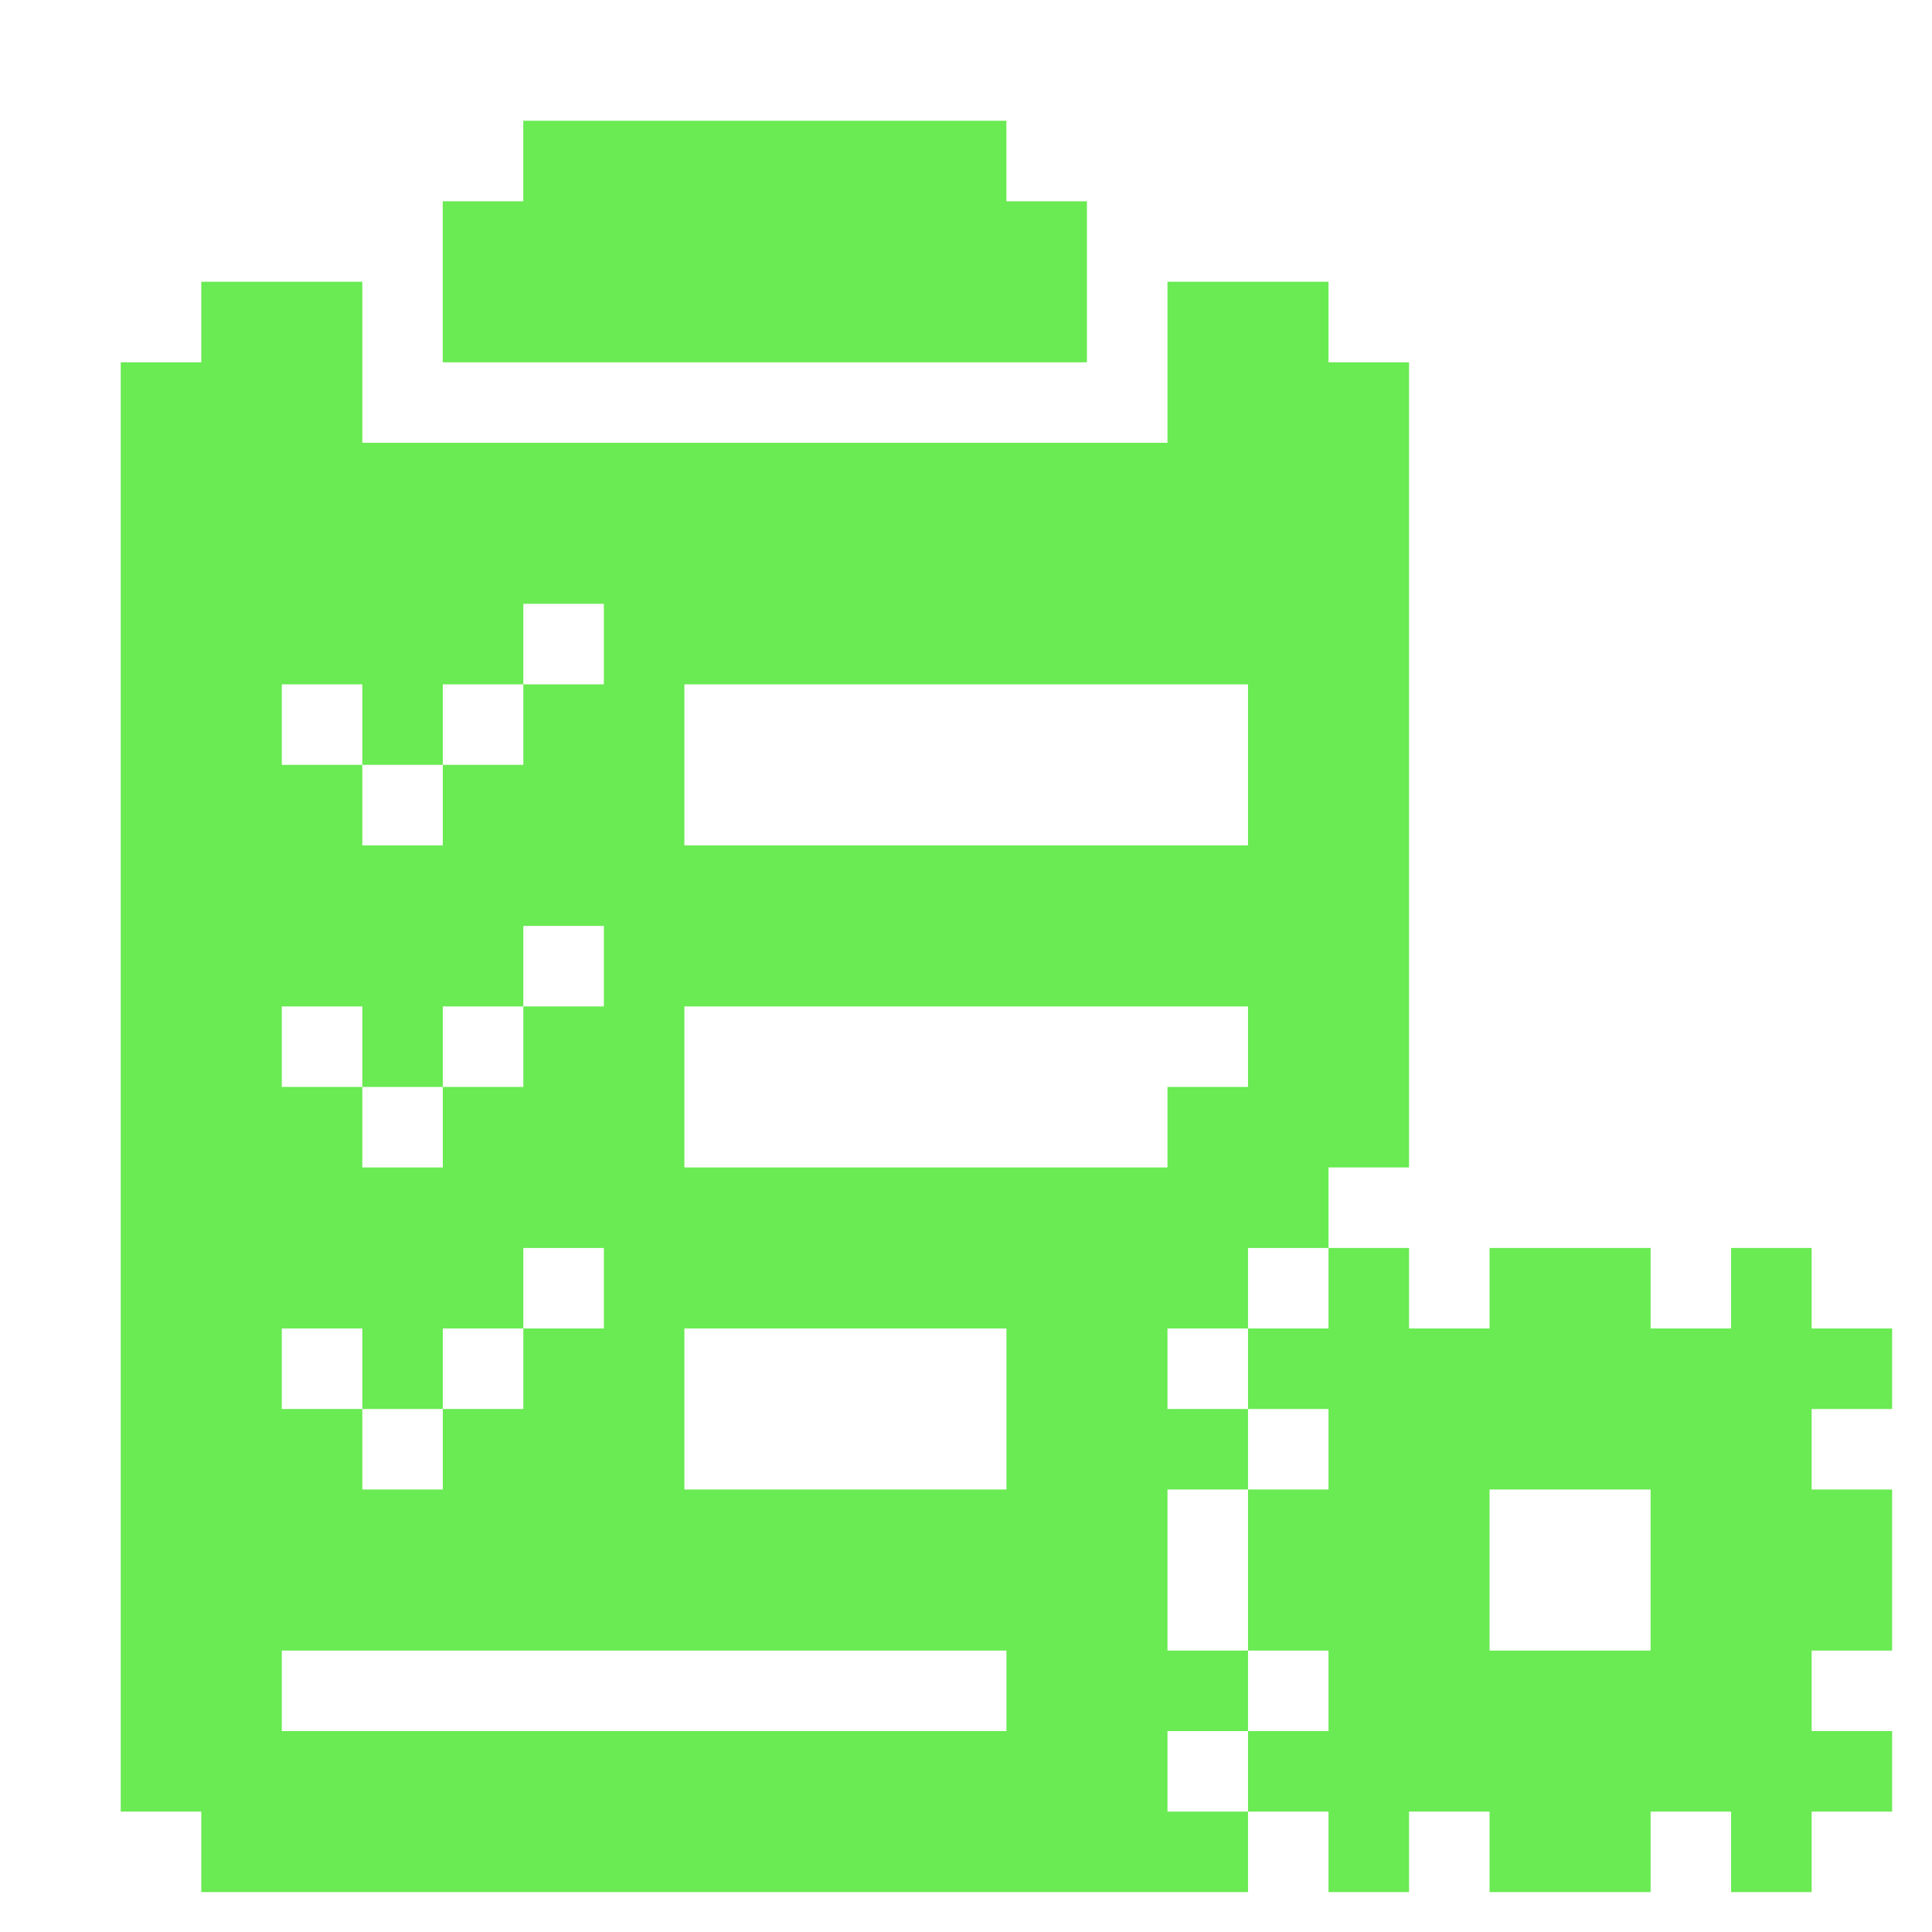
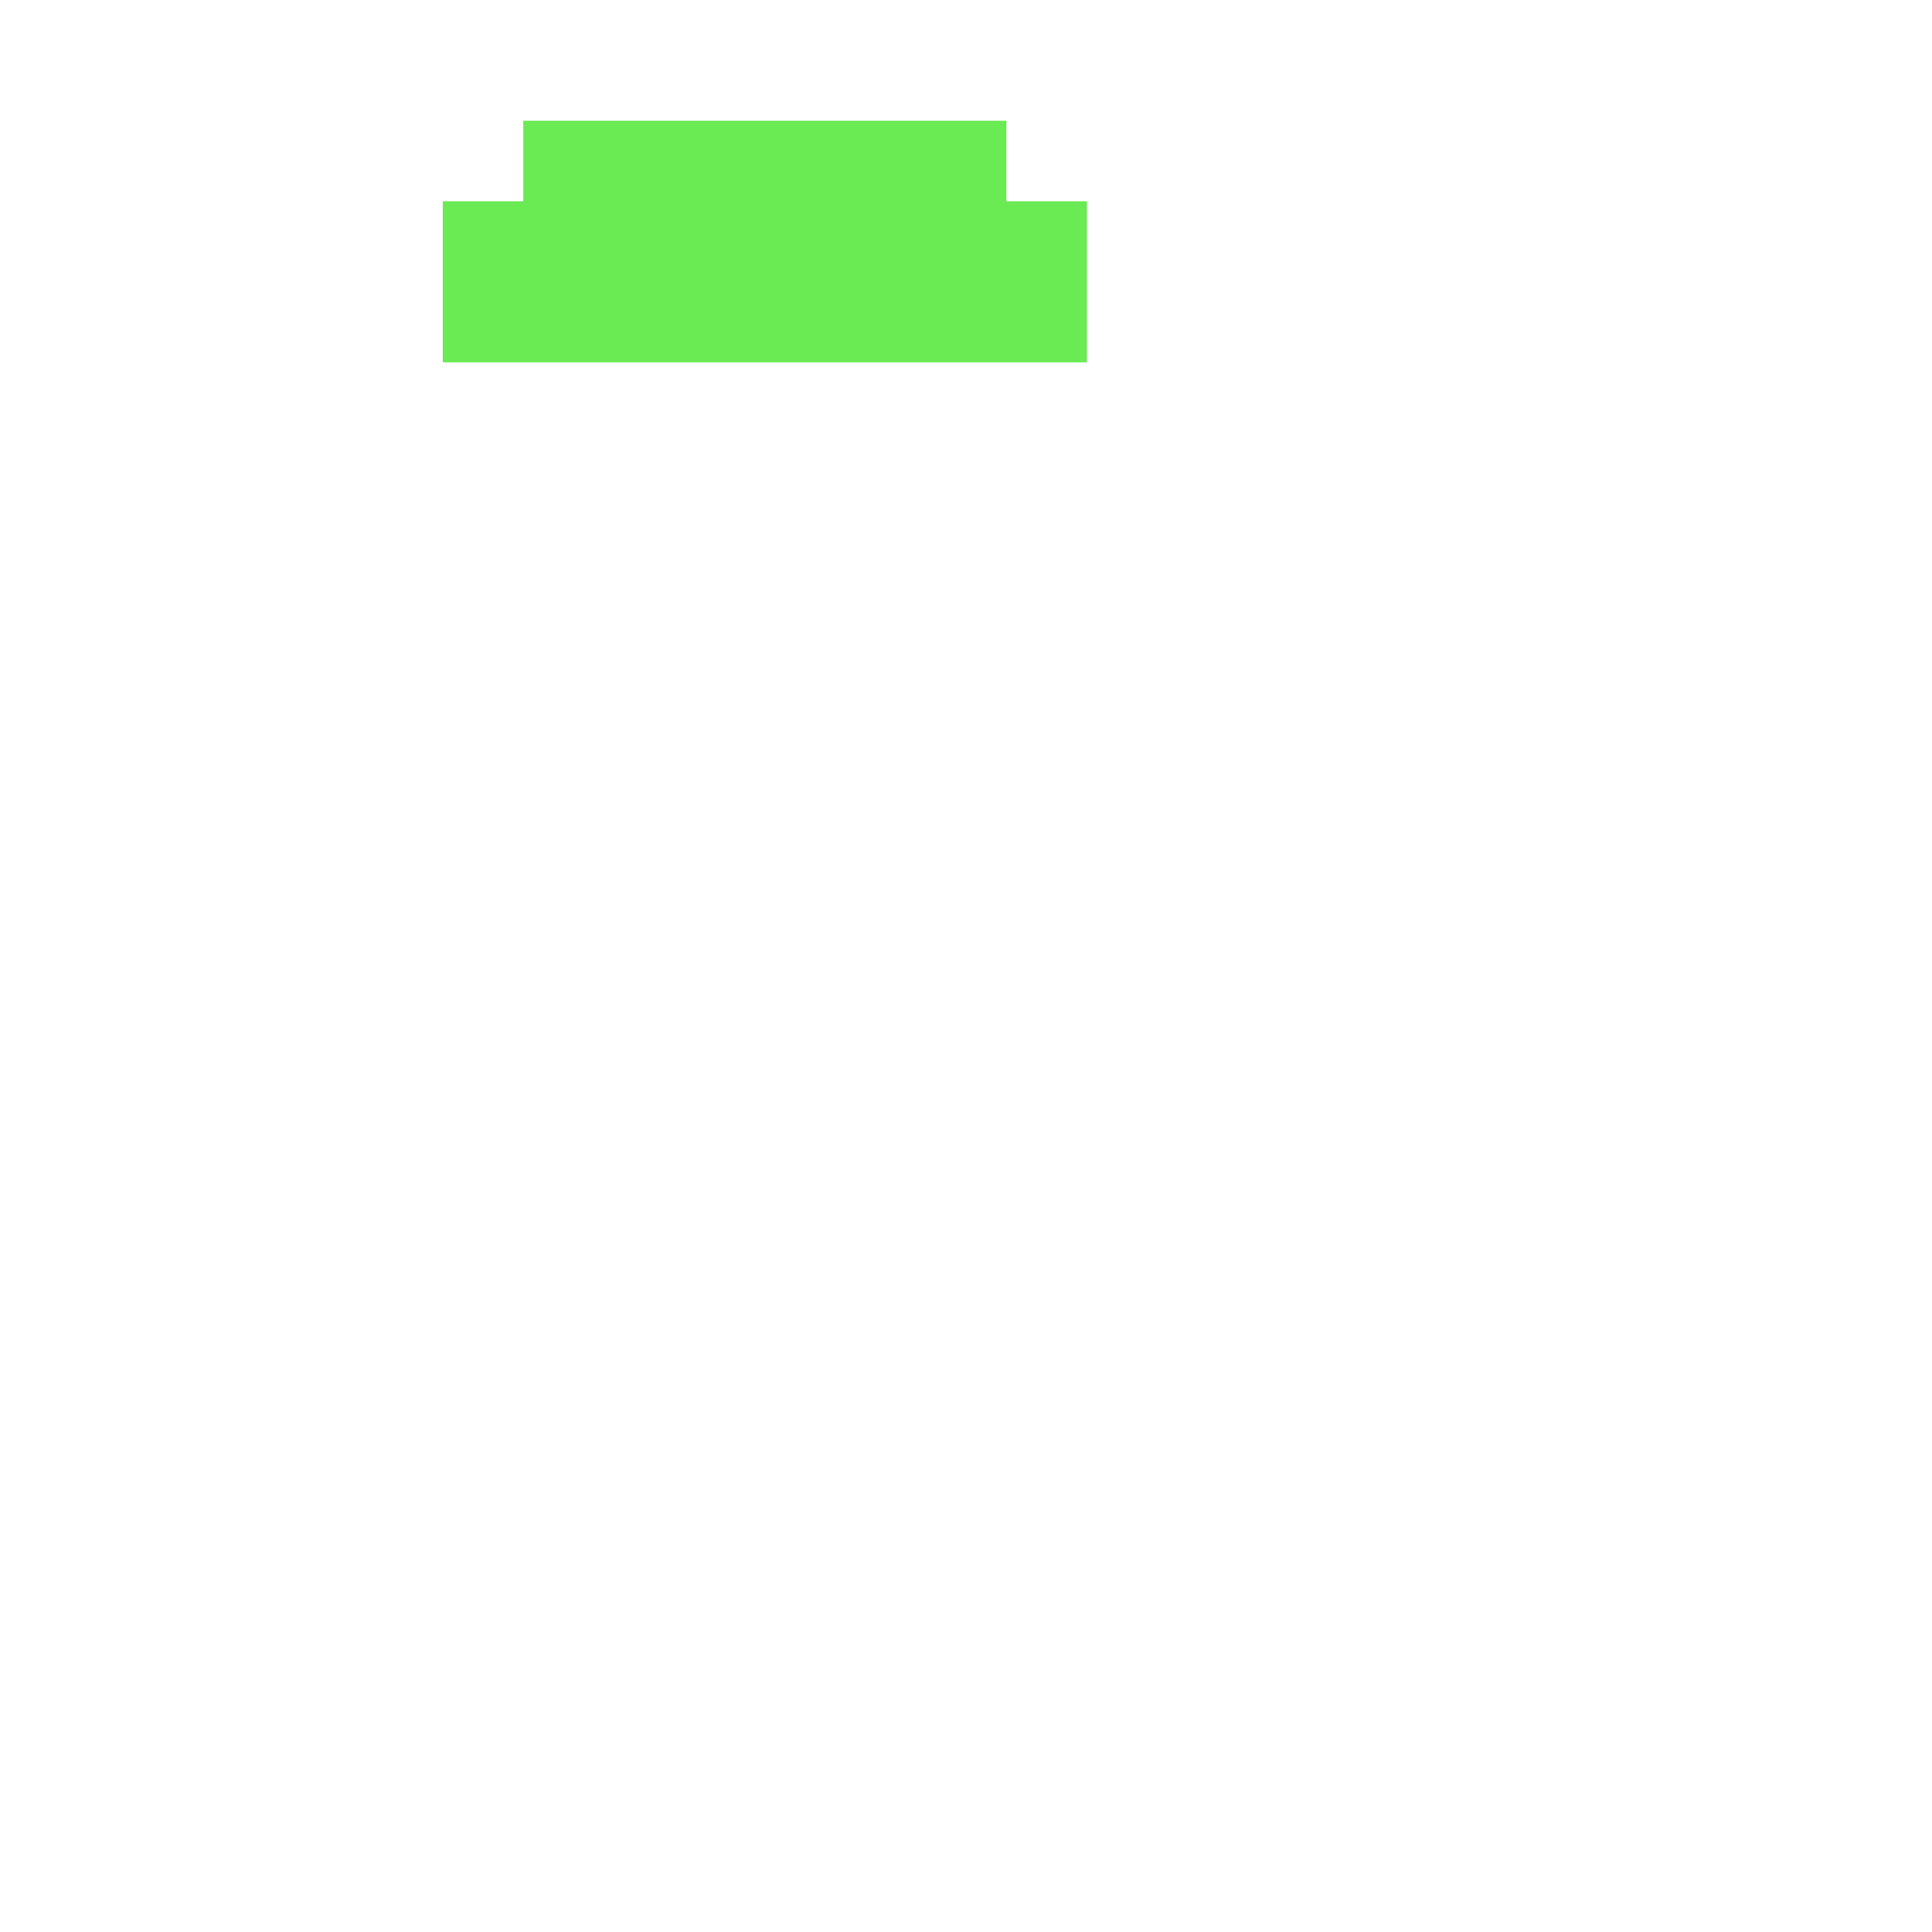
<svg xmlns="http://www.w3.org/2000/svg" width="60" height="60" viewBox="0 0 60 60" fill="none">
-   <path d="M41.258 11.251V8.75H36.257V13.751H11.252V8.75H6.251V11.251H3.75V56.261H6.251V58.761H38.758V56.261H36.257V53.76H38.758V51.26H36.257V46.258H38.758V43.758H36.257V41.257H38.758V38.757H41.258V36.256H43.759V11.251H41.258ZM31.256 46.258H21.254V41.257H31.256V46.258ZM31.256 53.76H8.751V51.26H31.256V53.76ZM8.751 21.253H11.252V23.753H13.752V21.253H16.253V18.752H18.753V21.253H16.253V23.753H13.752V26.254H11.252V23.753H8.751V21.253ZM8.751 31.255H11.252V33.756H13.752V31.255H16.253V28.755H18.753V31.255H16.253V33.756H13.752V36.256H11.252V33.756H8.751V31.255ZM11.252 41.257V43.758H13.752V41.257H16.253V38.757H18.753V41.257H16.253V43.758H13.752V46.258H11.252V43.758H8.751V41.257H11.252ZM38.758 33.756H36.257V36.256H21.254V31.255H38.758V33.756ZM38.758 26.254H21.254V21.253H38.758V26.254Z" fill="#6AEA53" />
-   <path d="M58.762 43.758V41.257H56.262V38.757H53.761V41.257H51.261V38.757H46.26V41.257H43.759V38.757H41.258V41.257H38.758V43.758H41.258V46.258H38.758V51.26H41.258V53.76H38.758V56.261H41.258V58.761H43.759V56.261H46.26V58.761H51.261V56.261H53.761V58.761H56.262V56.261H58.762V53.76H56.262V51.26H58.762V46.258H56.262V43.758H58.762ZM51.261 51.26H46.26V46.258H51.261V51.26Z" fill="#6AEA53" />
  <path d="M33.755 6.251V11.252H13.75V6.251H16.251V3.75H31.254V6.251H33.755Z" fill="#6AEA53" />
</svg>